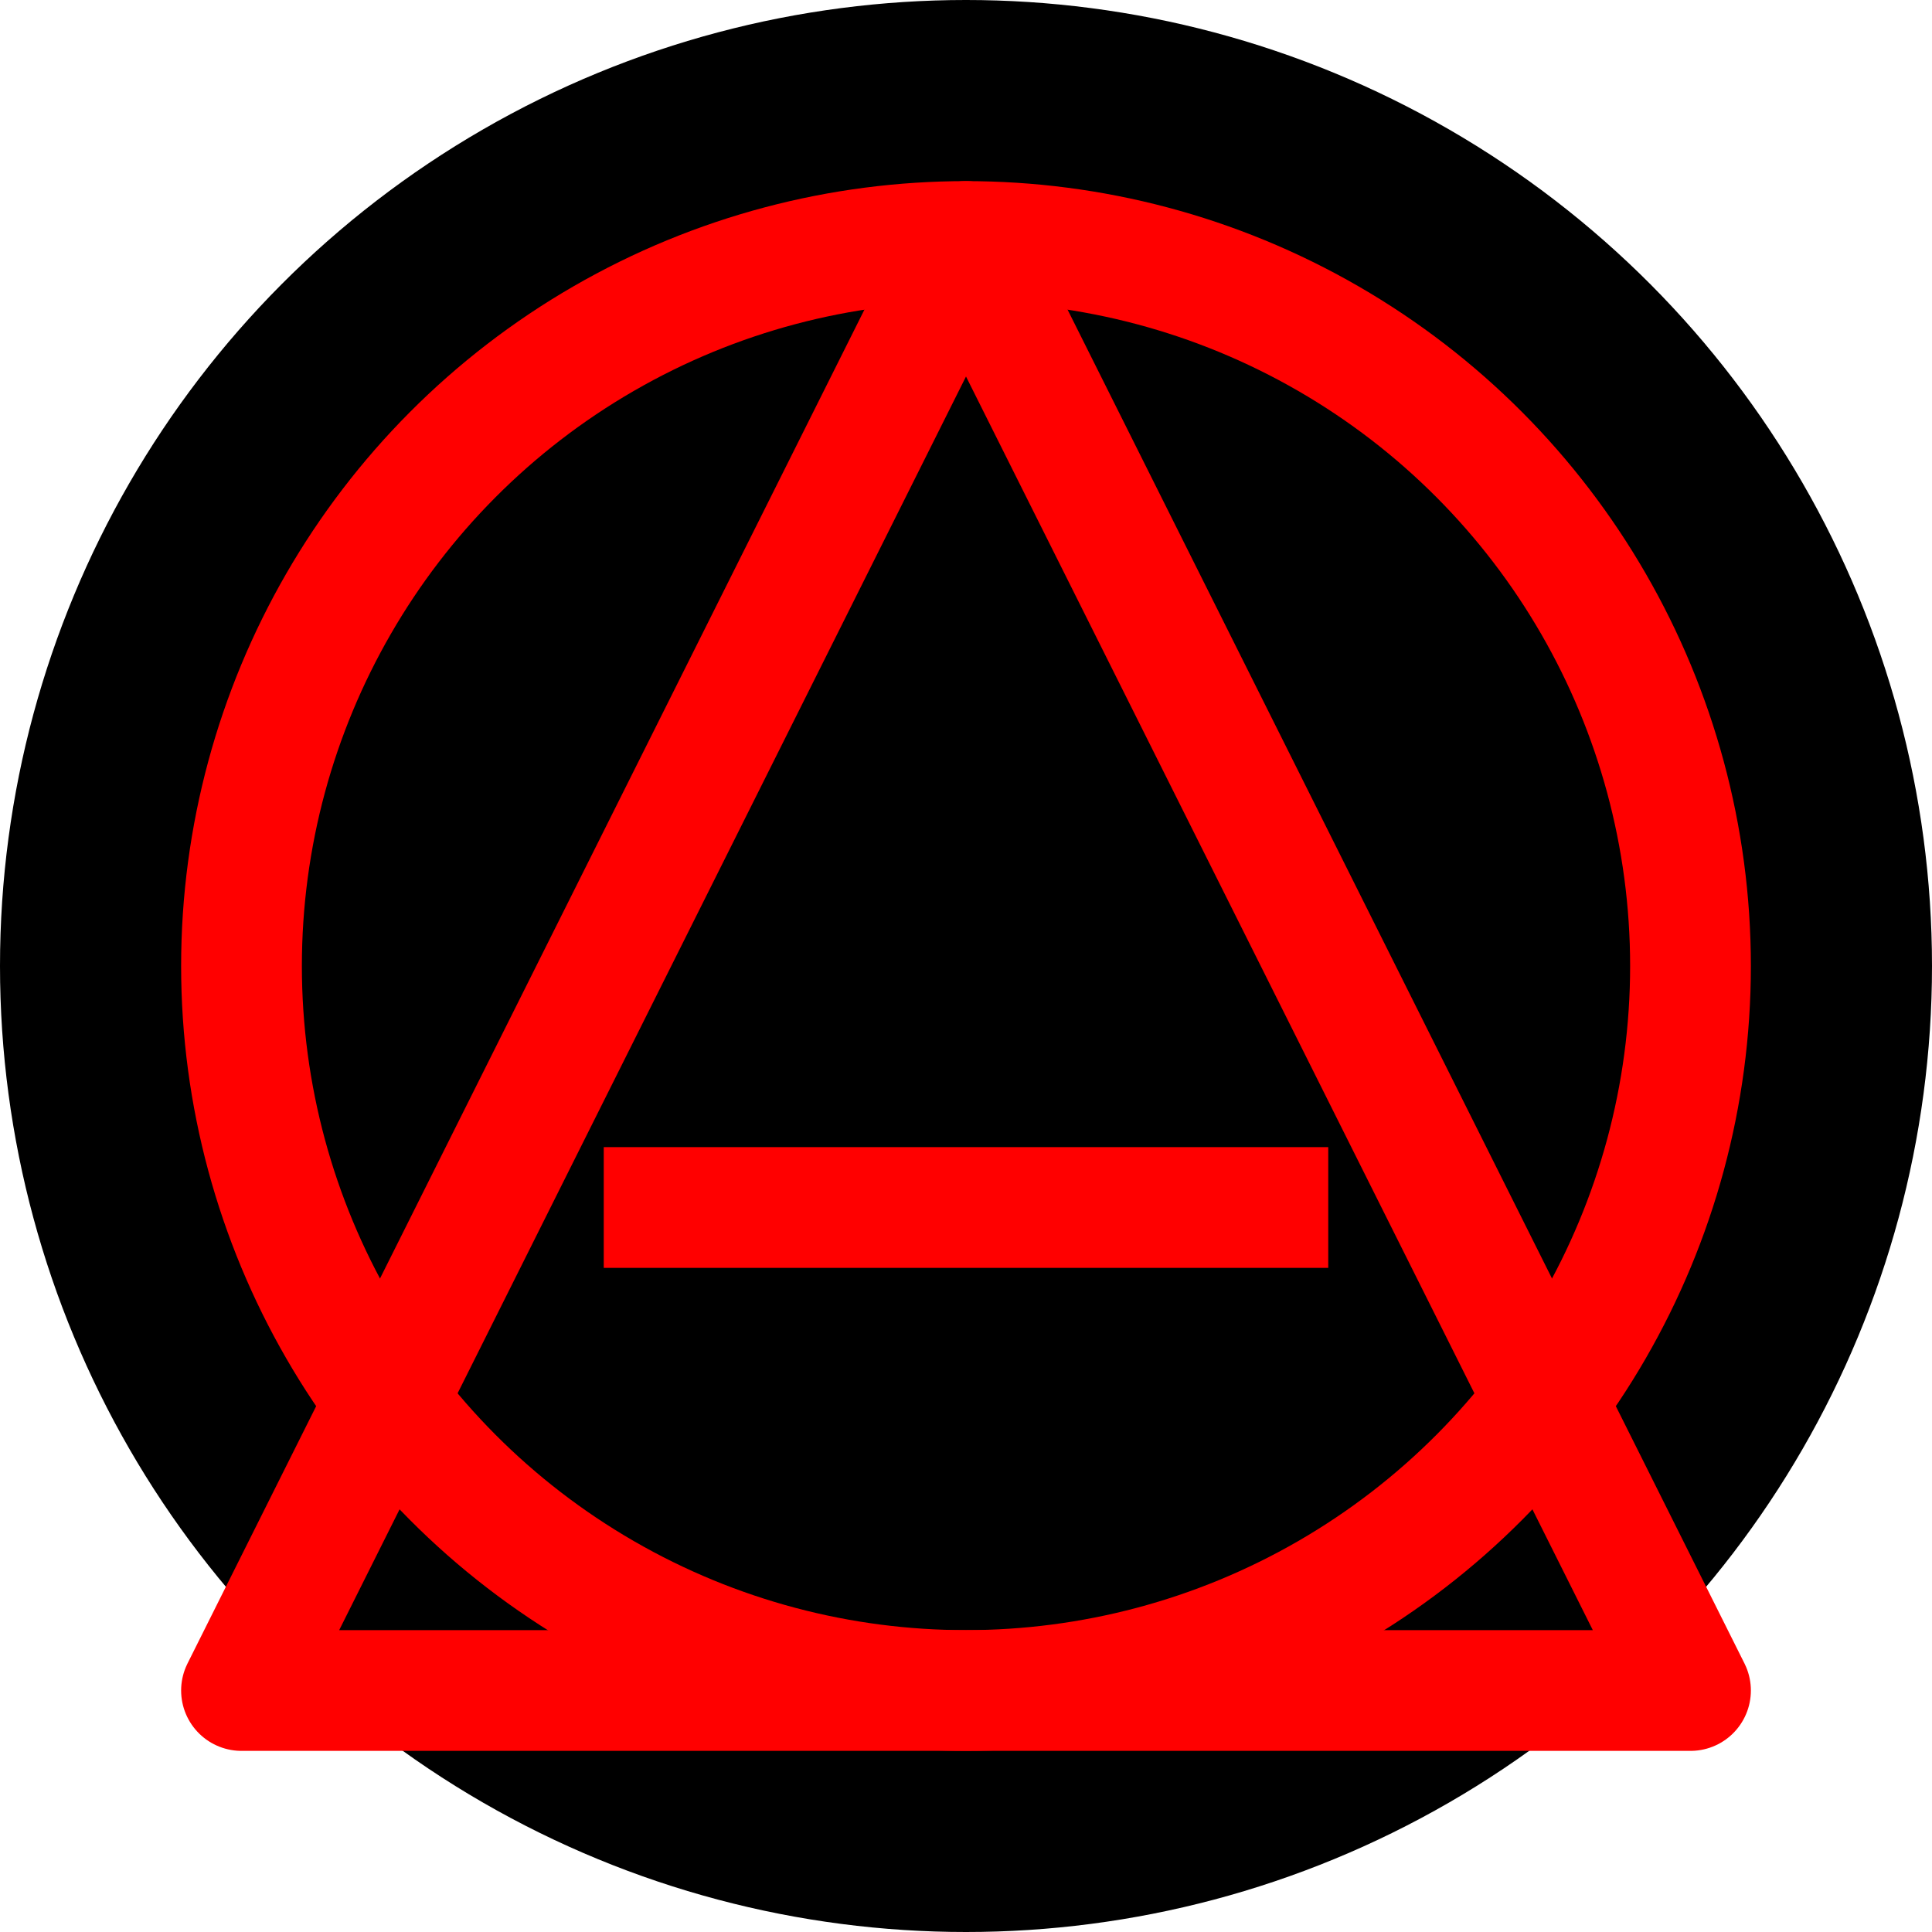
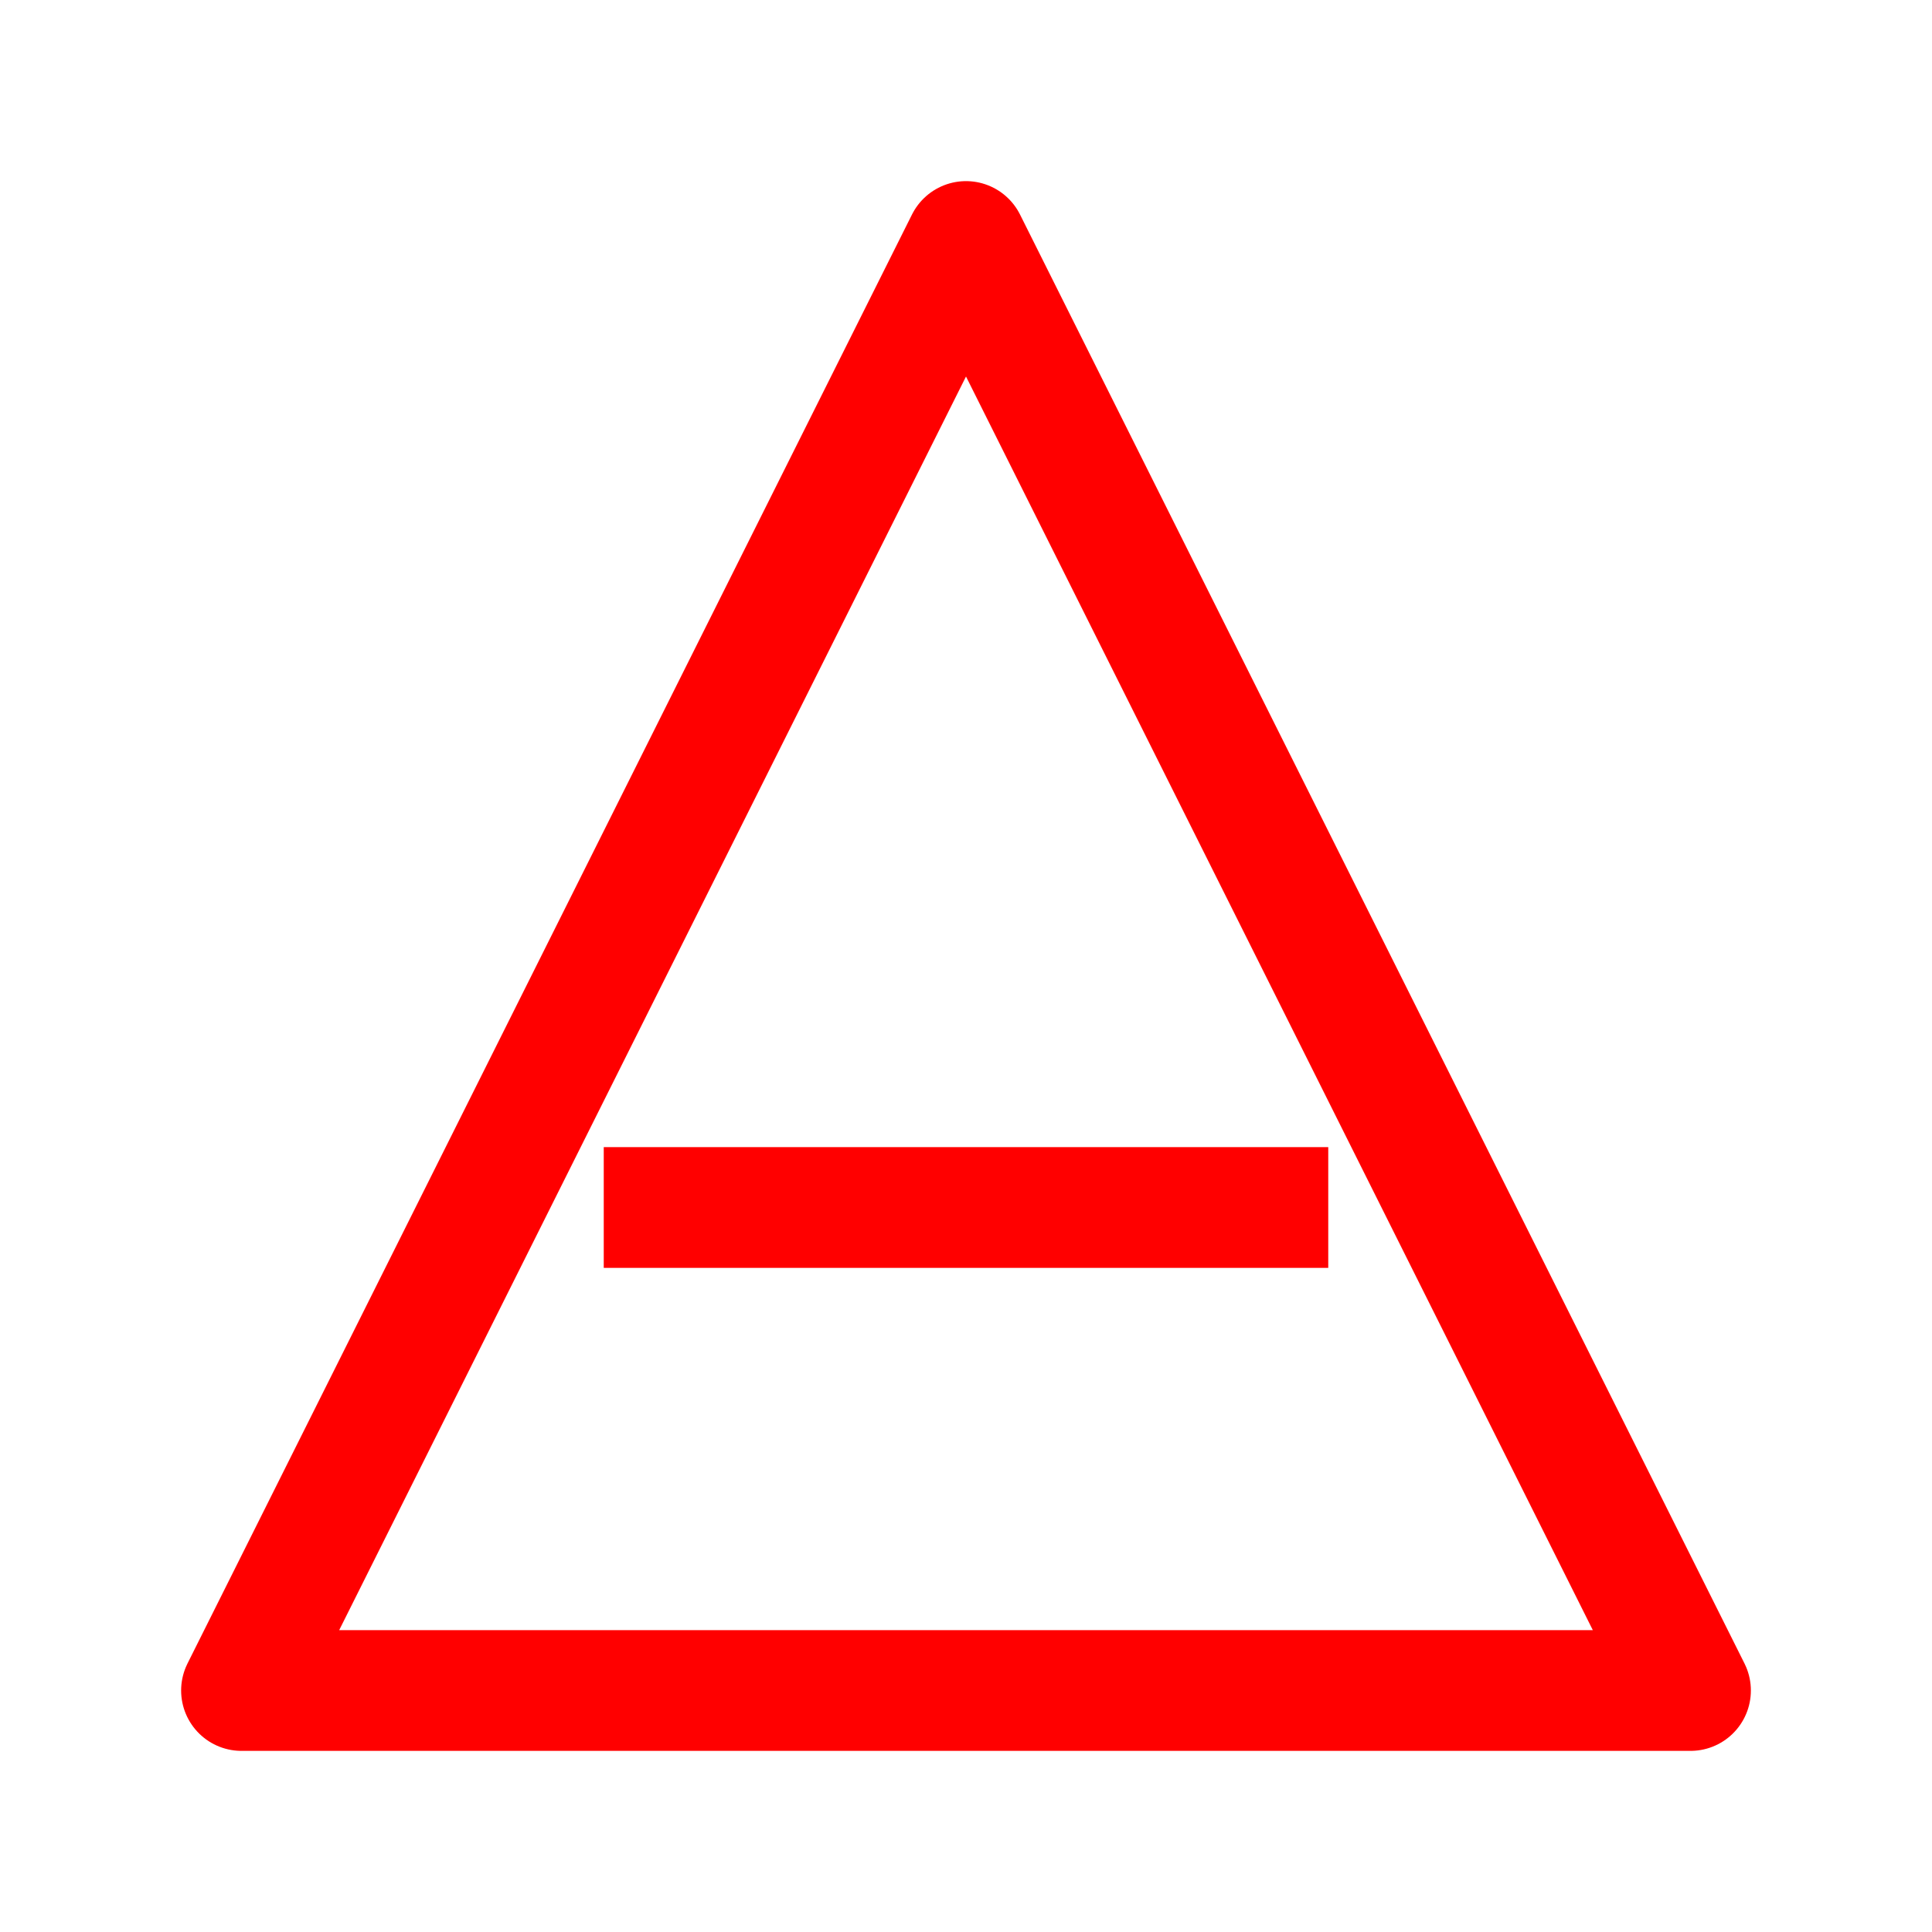
<svg xmlns="http://www.w3.org/2000/svg" viewBox="0 0 32 32">
-   <circle cx="16" cy="16" r="16" fill="#000000" />
  <path d="M16 4             L28 28             L4 28             Z" fill="none" stroke="#FF0000" stroke-width="2" stroke-linejoin="round" />
-   <circle cx="16" cy="16" r="12" fill="none" stroke="#FF0000" stroke-width="2" />
  <line x1="10" y1="20" x2="22" y2="20" stroke="#FF0000" stroke-width="2" />
</svg>